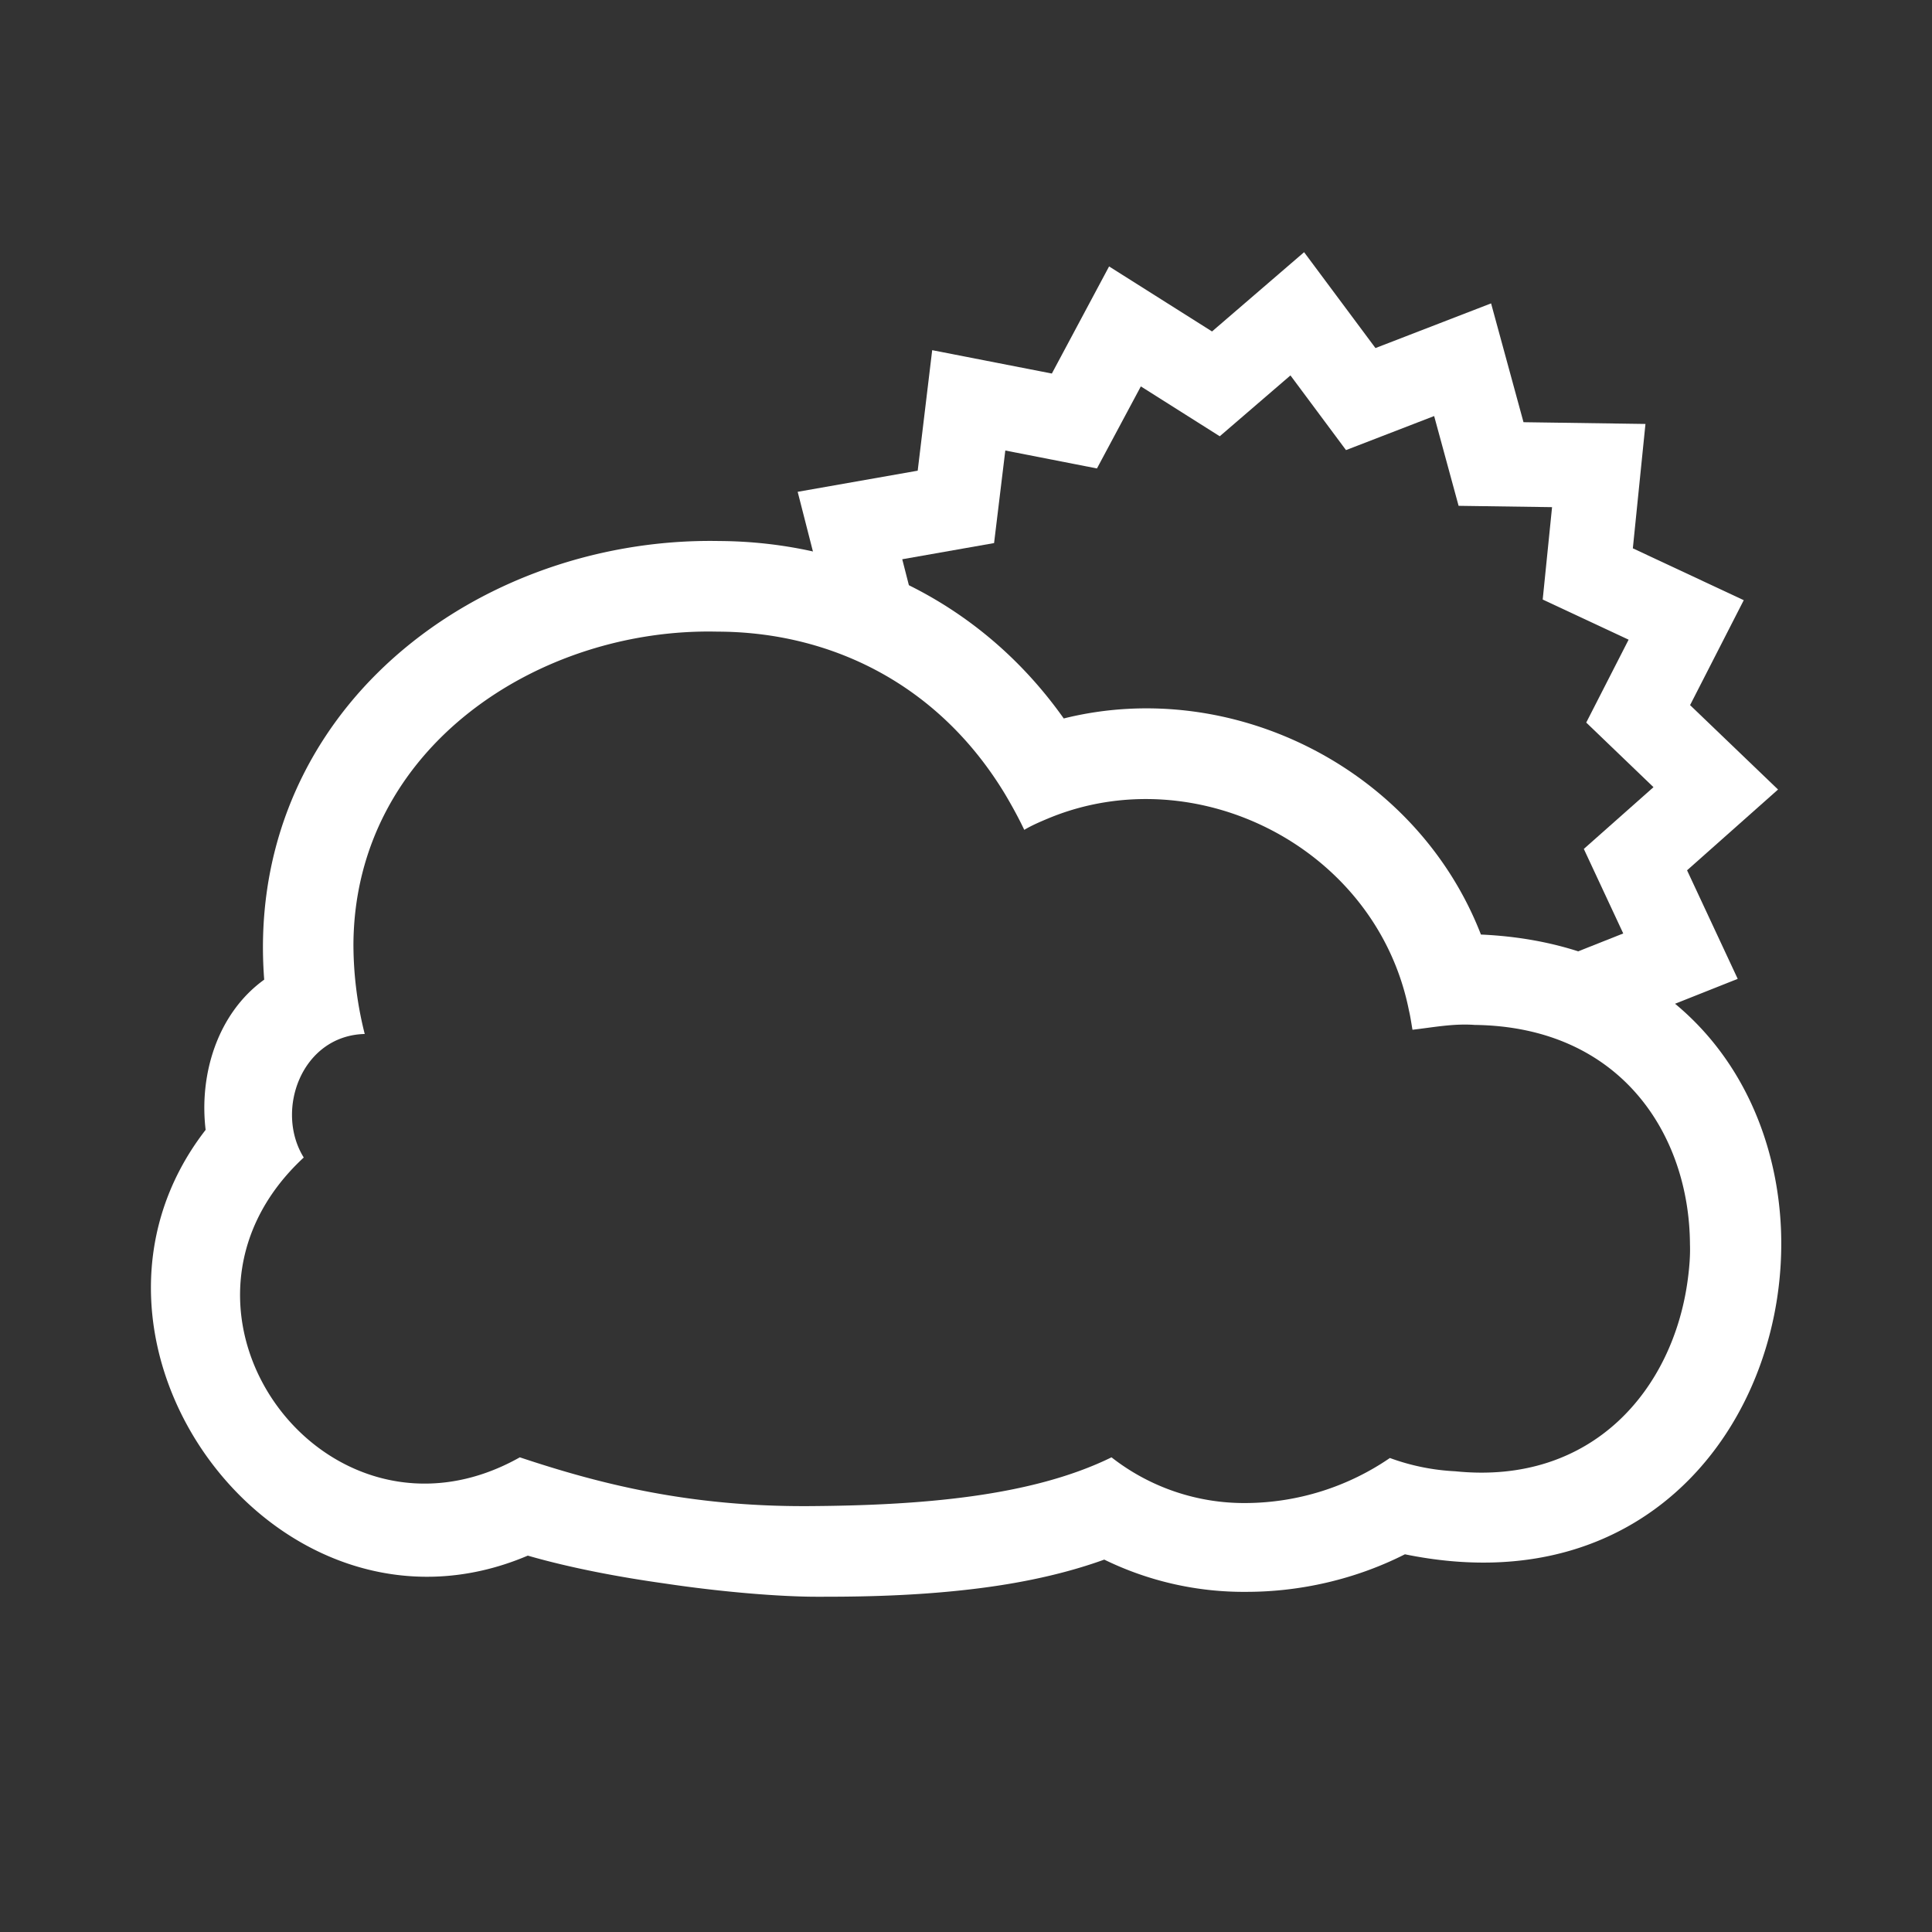
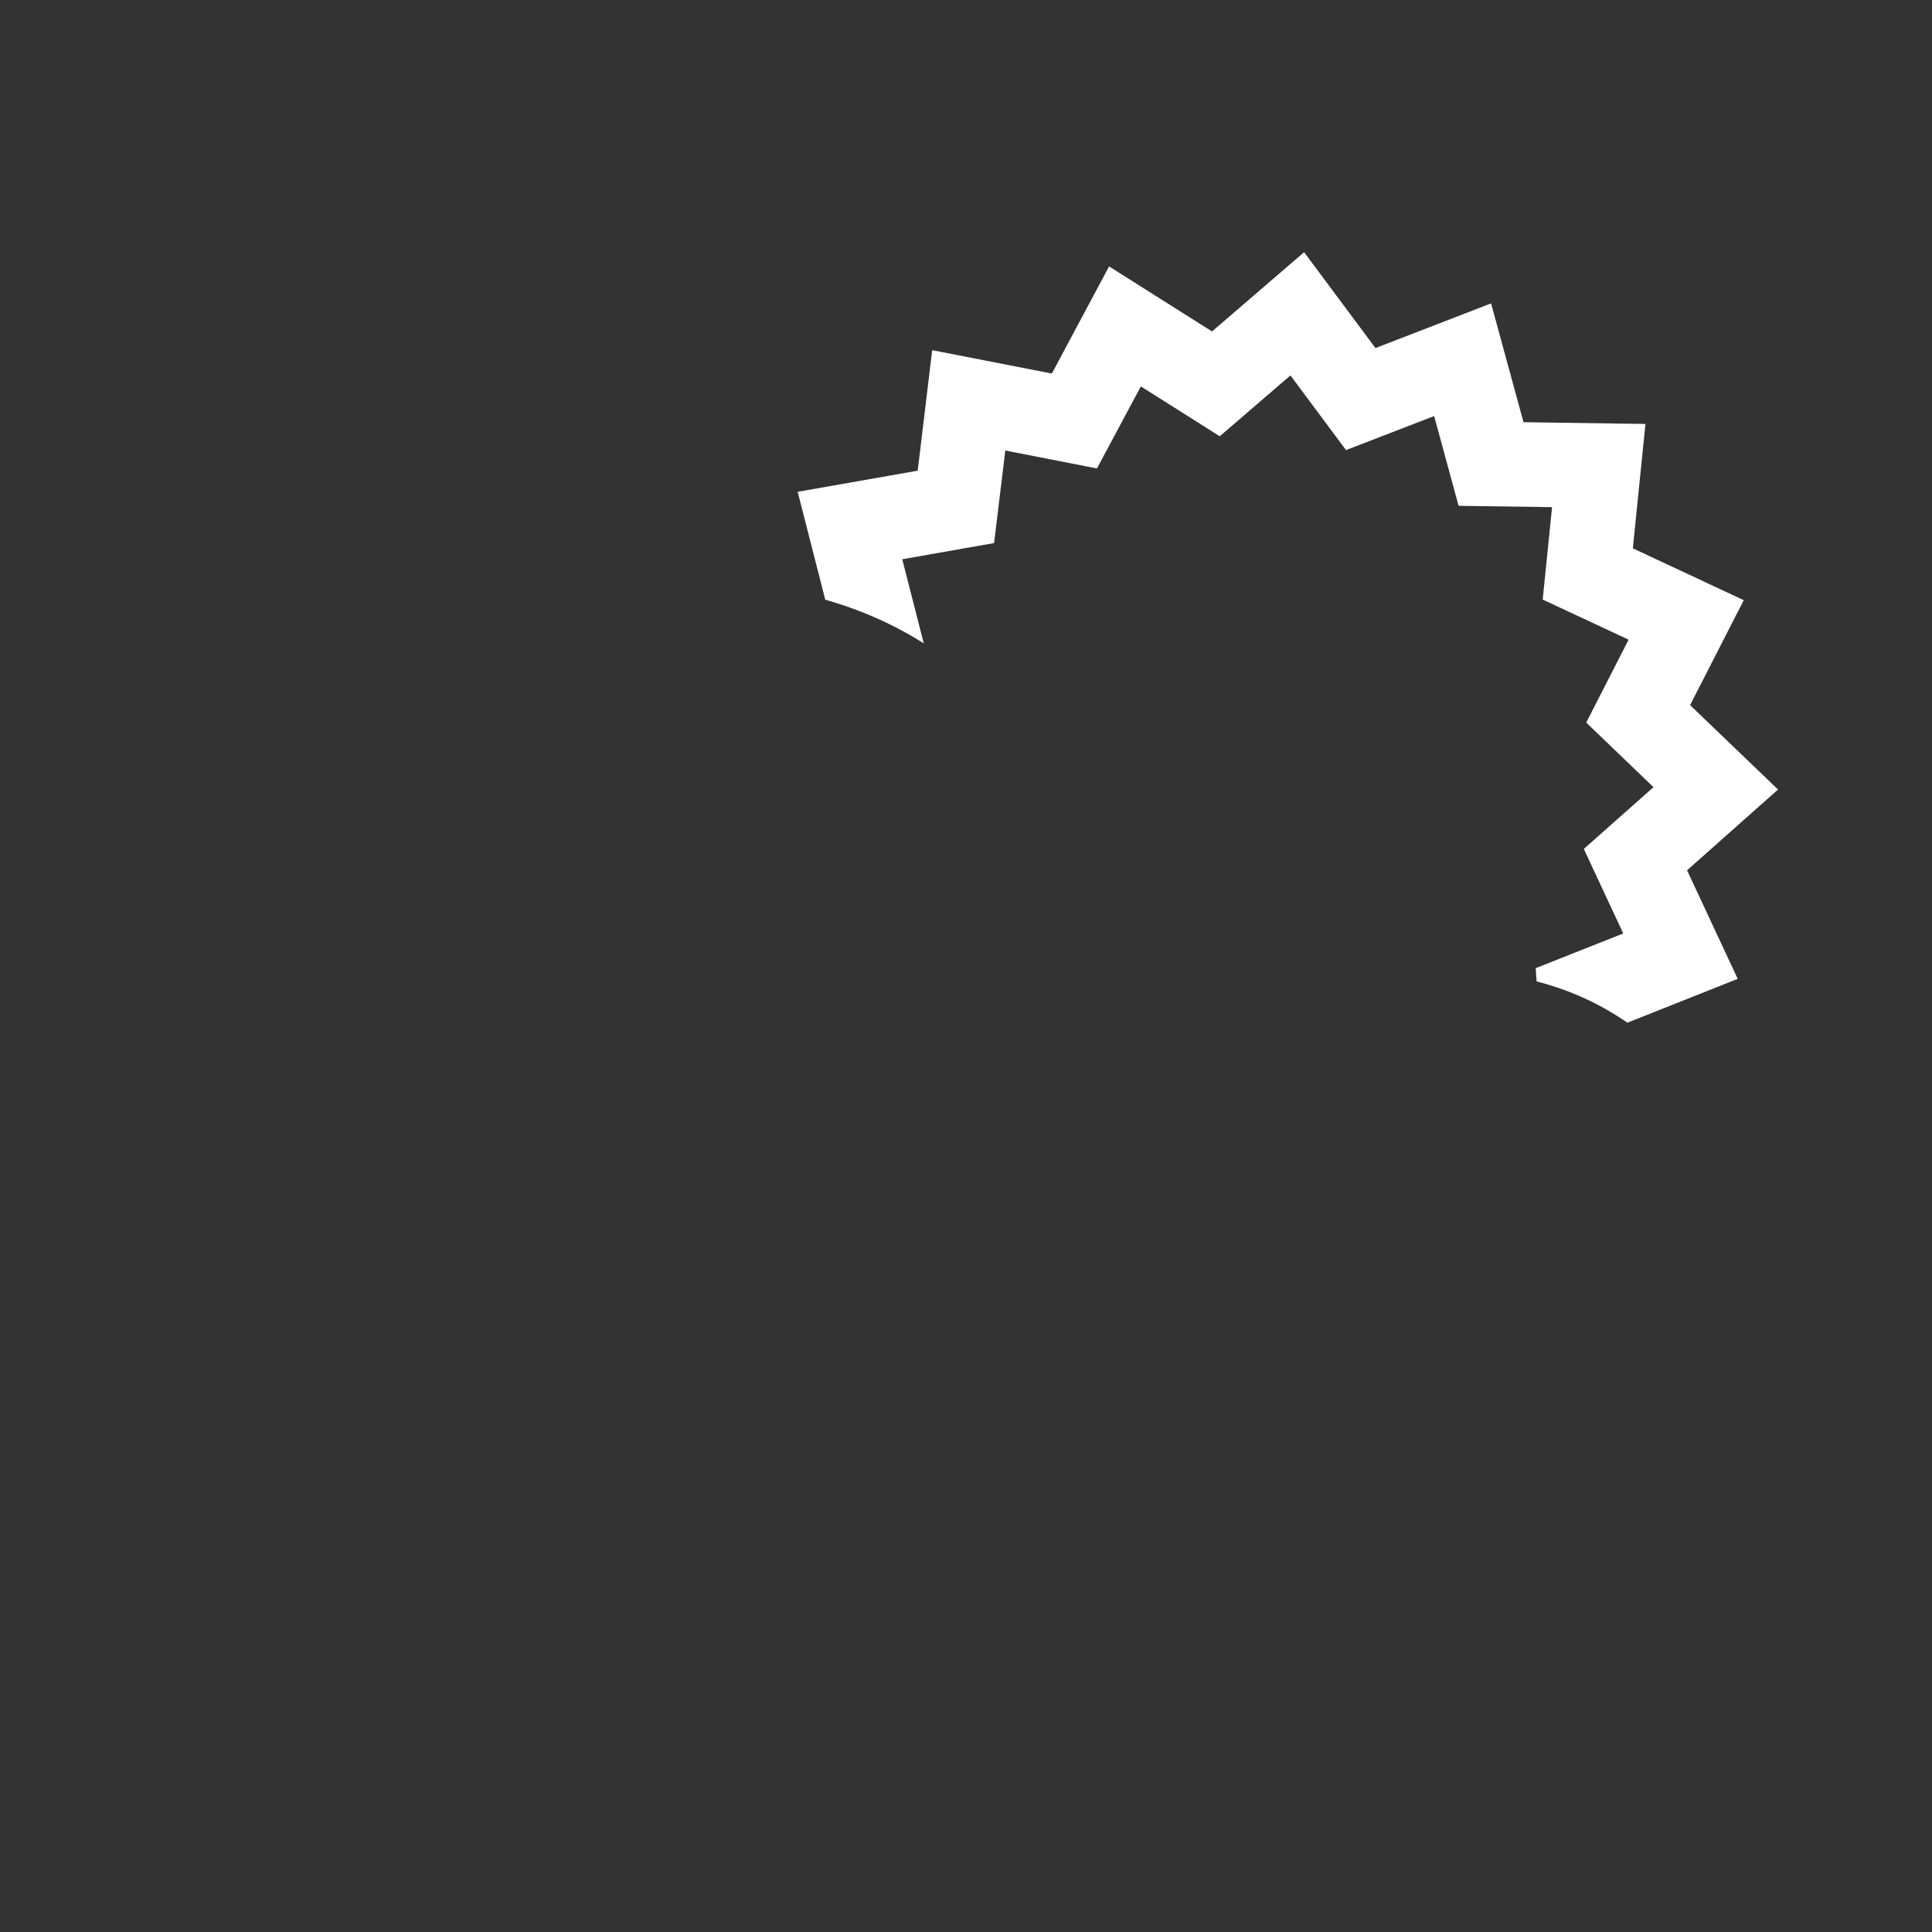
<svg xmlns="http://www.w3.org/2000/svg" width="32" height="32" fill="none">
  <rect width="100%" height="100%" fill="#333333" stroke="none" />
  <path fill="#fff" fill-rule="evenodd" d="m15.3 10.655-.356-1.392 1.521-.268.186-1.533 1.518.297.727-1.359 1.307.826 1.171-1.008.92 1.237 1.46-.564.405 1.487 1.548.022-.155 1.53 1.423.665-.702 1.373 1.114 1.07-1.154 1.023.653 1.4-1.45.575.015.22a4.635 4.635 0 0 1 1.504.683l1.827-.726-.839-1.798 1.507-1.338-1.457-1.398.889-1.738-1.837-.859.209-2.06-2.02-.029-.537-1.968-1.915.74L21.6 4.177 20.075 5.49 18.37 4.413l-.948 1.774L15.44 5.8l-.24 1.996-1.988.35.457 1.787c.642.182 1.181.438 1.63.722Z" clip-rule="evenodd" />
-   <path fill="#fff" fill-rule="evenodd" d="M29.499 20.372c-.096-2.415-1.673-4.746-4.97-4.893-1.069-2.752-4.124-4.274-6.91-3.579-1.42-2.005-3.575-2.928-5.704-2.939-2.075-.04-4.194.725-5.673 2.196-1.277 1.27-2.023 3.027-1.866 5.069-.776.56-1.08 1.573-.97 2.488-2.73 3.52 1.193 8.816 5.336 7.052.724.209 1.537.359 2.265.461.973.146 1.932.22 2.521.22h.011c.494 0 1.424 0 2.423-.11.71-.077 1.54-.22 2.328-.505a5.26 5.26 0 0 0 2.356.534c.886 0 1.8-.205 2.624-.622 4.113.842 6.346-2.335 6.229-5.372Zm-1.545.827c-.241 1.8-1.566 3.403-3.85 3.17a3.654 3.654 0 0 1-1.083-.22 4.255 4.255 0 0 1-2.375.746 3.566 3.566 0 0 1-2.236-.757c-1.335.655-3.18.797-5.02.808-1.988.011-3.474-.373-4.78-.808-3.206 1.804-6.324-2.423-3.579-4.966-.483-.776-.037-2.02 1.01-2.046a6.07 6.07 0 0 1-.187-1.497c.026-3.253 3.082-5.237 6.031-5.167h.004c1.819.004 3.63.827 4.757 2.69.11.186.22.384.319.593.124-.074.26-.132.391-.187 2.452-1.025 5.442.483 5.98 3.176.026.11.04.213.059.322.347-.04.68-.106 1.032-.08 2.418.03 3.553 1.815 3.564 3.63.007.198-.011.399-.037.593Z" clip-rule="evenodd" />
</svg>